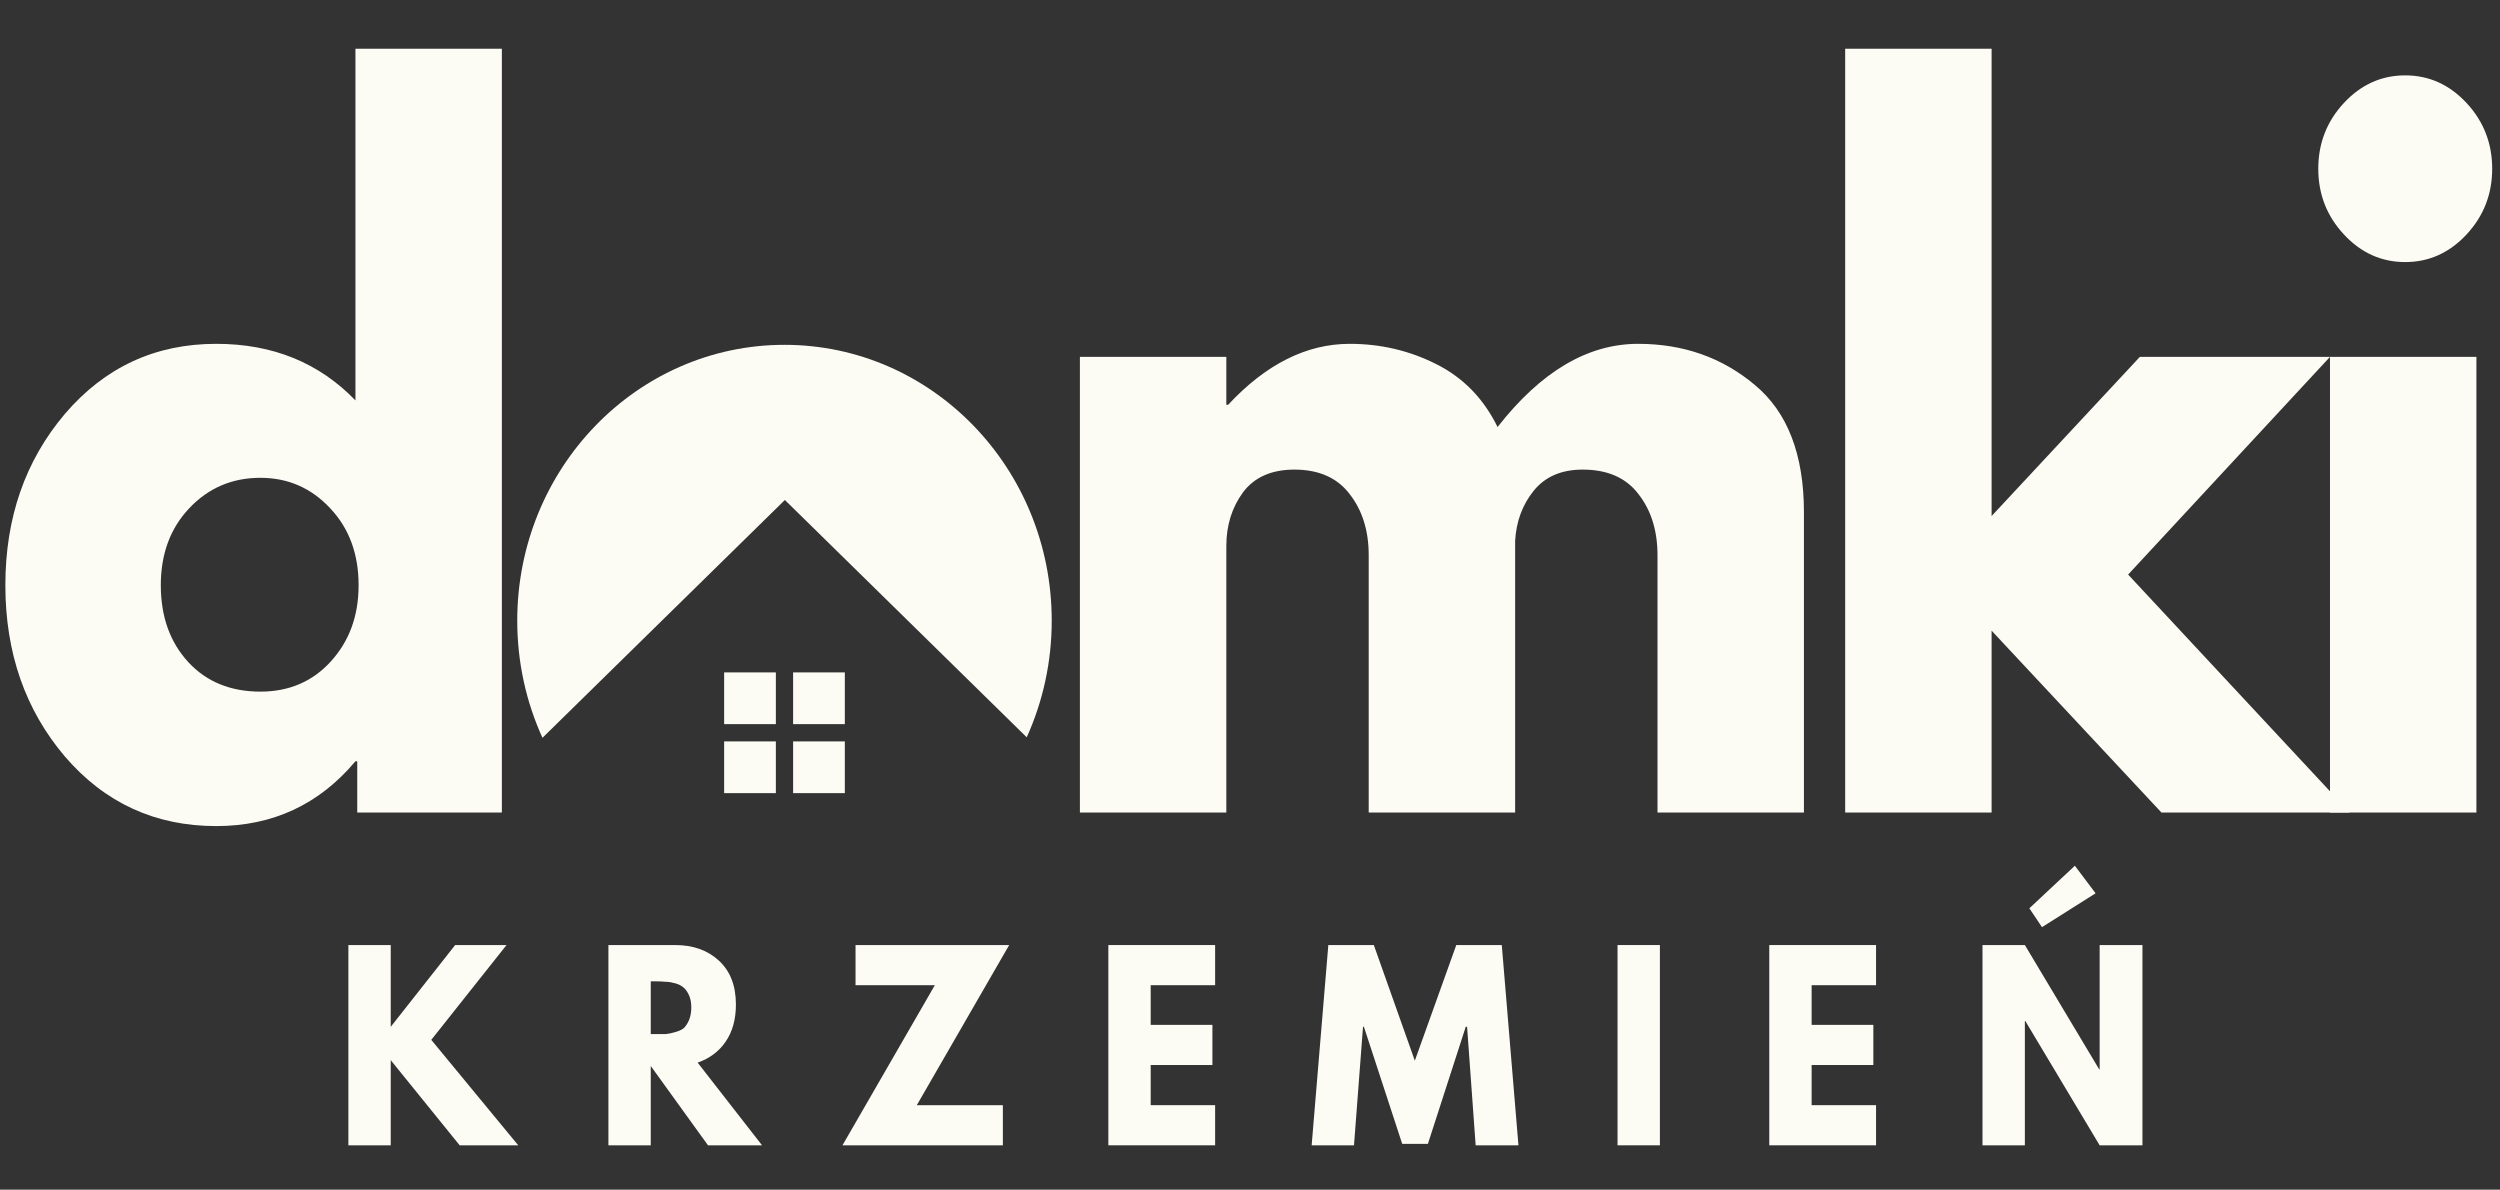
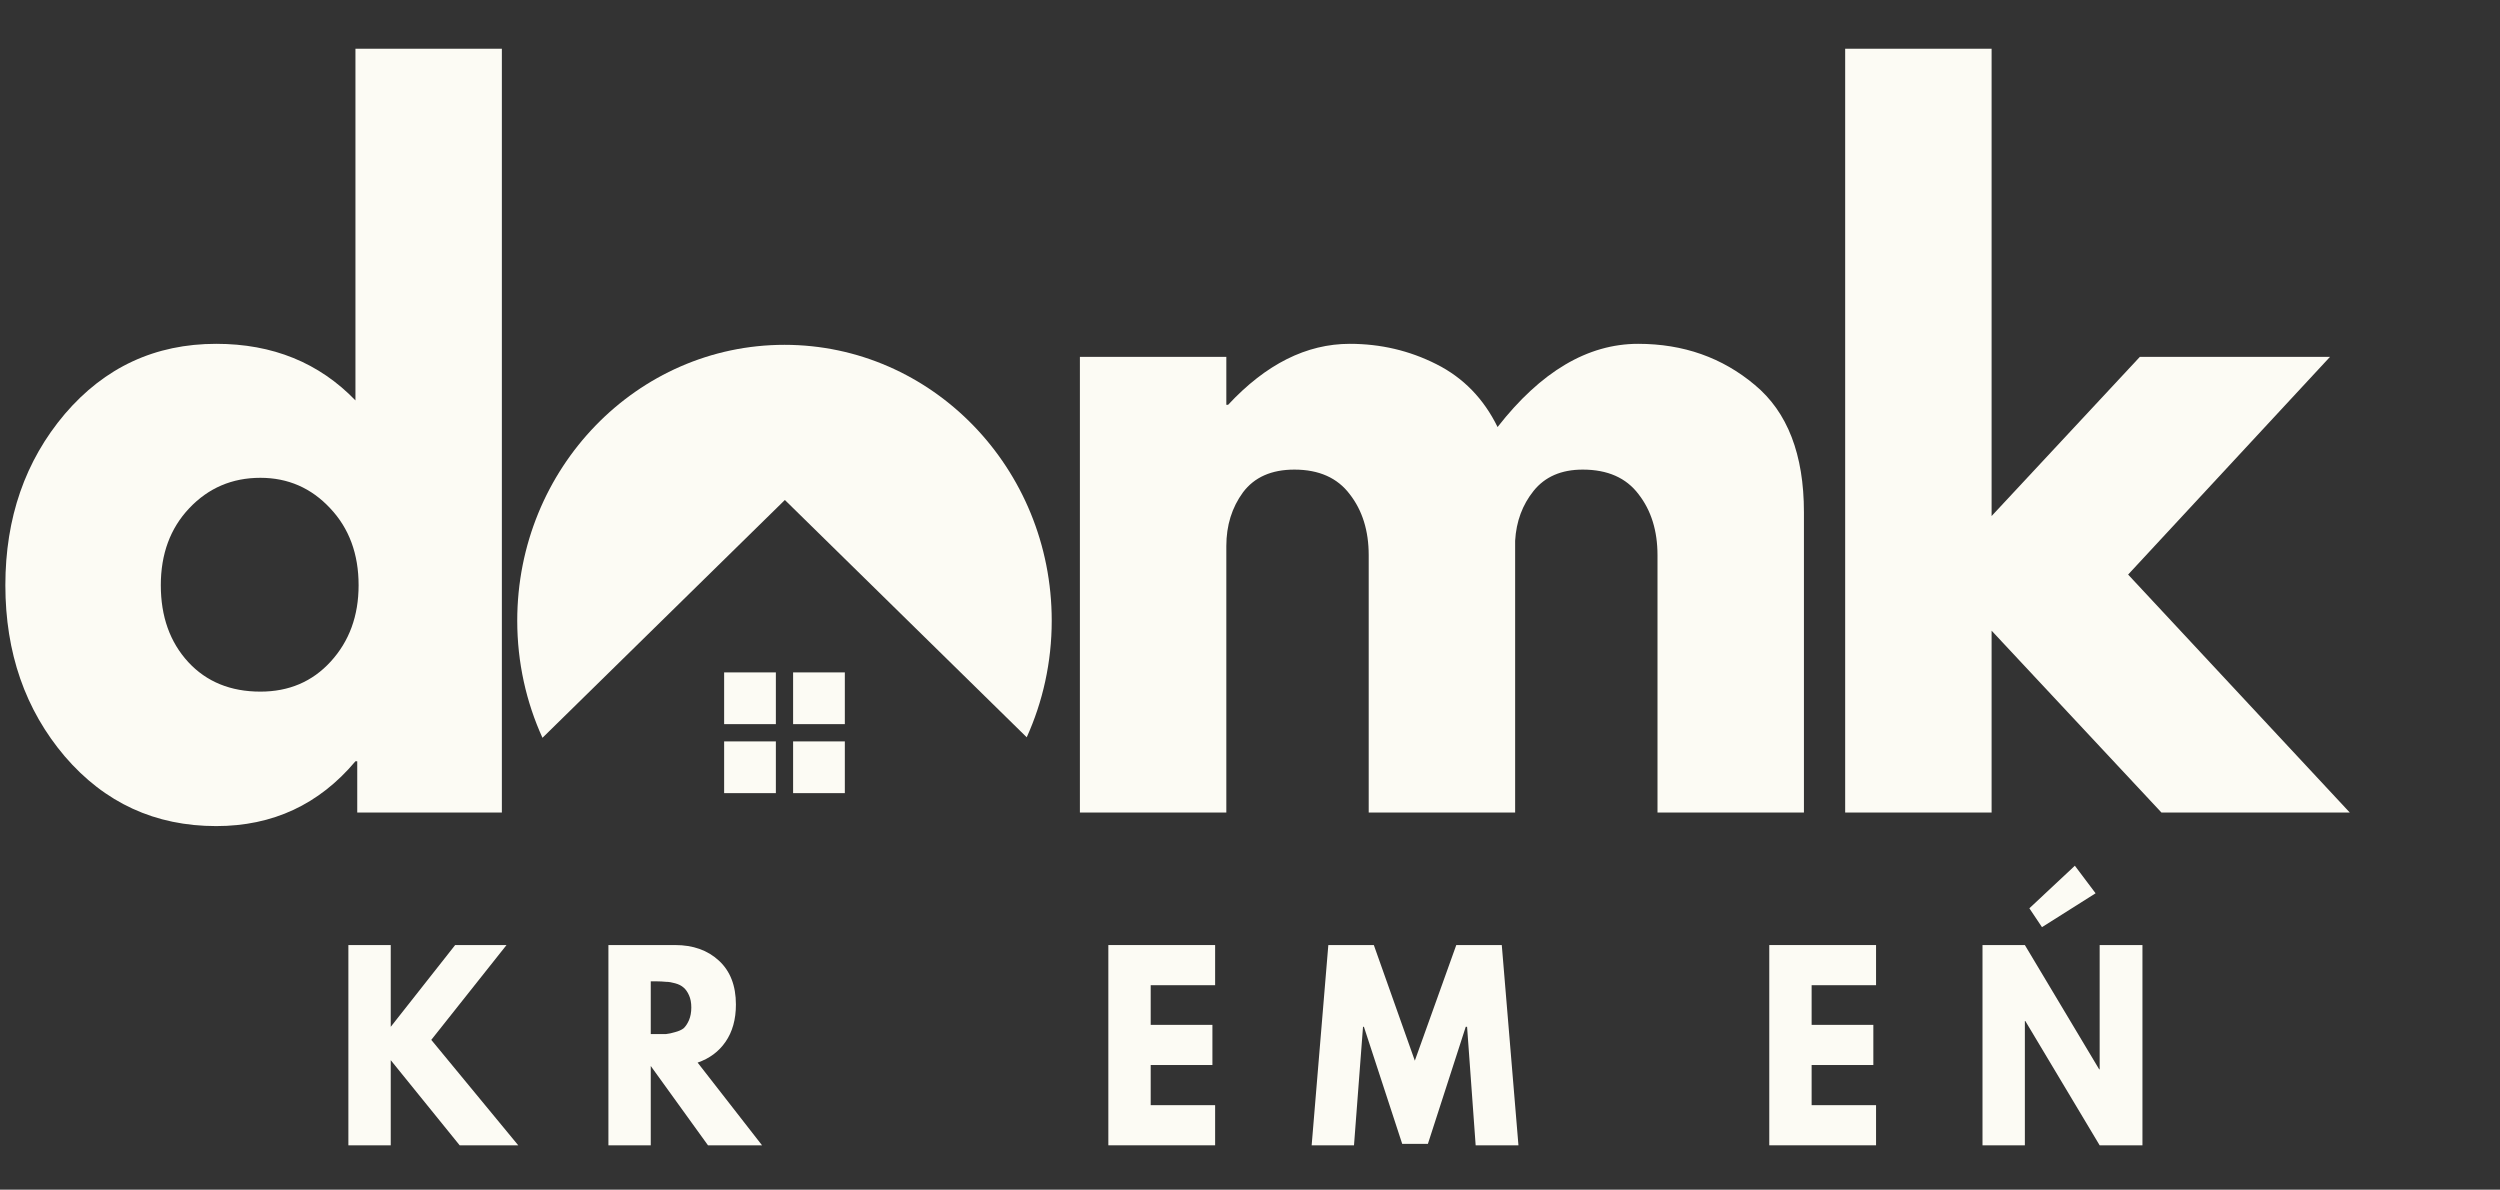
<svg xmlns="http://www.w3.org/2000/svg" width="145" height="69" viewBox="0 0 145 69" fill="none">
  <rect x="0" y="0" width="145" height="69" fill="#333333" stroke="none" />
  <path d="M3.76 43.873C1.461 41.166 0.311 37.855 0.311 33.942C0.311 30.035 1.461 26.724 3.76 24.01C6.073 21.303 9 19.942 12.541 19.942C15.814 19.942 18.505 21.036 20.616 23.224V2.828H29.108V47.128H20.72V44.154H20.616C18.505 46.665 15.814 47.913 12.541 47.913C9 47.913 6.073 46.567 3.76 43.873ZM10.973 29.481C9.875 30.645 9.327 32.132 9.327 33.942C9.327 35.758 9.856 37.245 10.921 38.403C11.979 39.546 13.377 40.114 15.102 40.114C16.755 40.114 18.113 39.539 19.178 38.374C20.256 37.196 20.799 35.723 20.799 33.942C20.799 32.132 20.25 30.645 19.152 29.481C18.055 28.303 16.702 27.713 15.102 27.713C13.462 27.713 12.084 28.303 10.973 29.481Z" fill="#FCFBF4" />
  <path d="M62.634 47.128V20.7H71.127V23.477H71.232C73.427 21.12 75.779 19.942 78.287 19.942C80.077 19.942 81.75 20.335 83.305 21.12C84.873 21.906 86.055 23.126 86.859 24.768C89.367 21.555 92.085 19.942 95.012 19.942C97.638 19.942 99.898 20.742 101.78 22.327C103.675 23.898 104.628 26.36 104.628 29.706V47.128H96.135V32.202C96.135 30.786 95.77 29.607 95.038 28.667C94.319 27.713 93.241 27.237 91.798 27.237C90.556 27.237 89.609 27.65 88.949 28.471C88.302 29.278 87.943 30.238 87.878 31.361V47.128H79.385V32.202C79.385 30.786 79.019 29.607 78.287 28.667C77.569 27.713 76.497 27.237 75.073 27.237C73.747 27.237 72.754 27.678 72.094 28.555C71.447 29.439 71.127 30.477 71.127 31.669V47.128H62.634Z" fill="#FCFBF4" />
  <path d="M135.138 20.7L123.431 33.325L136.288 47.128H125.365L115.513 36.579V47.128H107.02V2.828H115.513V29.93L124.11 20.7H135.138Z" fill="#FCFBF4" />
-   <path d="M135.949 5.97C136.942 4.904 138.125 4.371 139.503 4.371C140.875 4.371 142.064 4.904 143.057 5.97C144.05 7.036 144.547 8.313 144.547 9.786C144.547 11.266 144.05 12.535 143.057 13.601C142.064 14.668 140.875 15.2 139.503 15.2C138.125 15.2 136.942 14.668 135.949 13.601C134.956 12.535 134.46 11.266 134.46 9.786C134.46 8.313 134.956 7.036 135.949 5.97ZM135.139 20.699V47.128H143.632V20.699H135.139Z" fill="#FCFBF4" />
  <path d="M30.058 66.428H26.661L22.663 61.49V66.428H20.206V54.813H22.663V59.555L26.399 54.813H29.378L25.014 60.312L30.058 66.428Z" fill="#FCFBF4" />
  <path d="M35.288 54.813H39.155C40.2 54.813 41.043 55.115 41.69 55.711C42.35 56.314 42.683 57.163 42.683 58.264C42.683 59.127 42.48 59.849 42.082 60.424C41.697 60.986 41.154 61.392 40.462 61.631L44.199 66.428H41.063L37.744 61.827V66.428H35.288V54.813ZM37.744 59.975H38.058C38.28 59.975 38.476 59.975 38.633 59.975C38.789 59.961 38.959 59.919 39.155 59.863C39.364 59.807 39.528 59.737 39.652 59.639C39.769 59.527 39.874 59.372 39.965 59.162C40.05 58.958 40.096 58.713 40.096 58.432C40.096 58.152 40.05 57.92 39.965 57.731C39.874 57.528 39.769 57.38 39.652 57.282C39.528 57.17 39.364 57.086 39.155 57.03C38.959 56.974 38.789 56.946 38.633 56.946C38.476 56.931 38.28 56.917 38.058 56.917H37.744V59.975Z" fill="#FCFBF4" />
-   <path d="M58.532 54.813L53.175 64.1H58.166V66.428H48.863L54.22 57.142H49.621V54.813H58.532Z" fill="#FCFBF4" />
  <path d="M70.477 54.813V57.142H66.74V59.442H70.32V61.771H66.74V64.1H70.477V66.428H64.284V54.813H70.477Z" fill="#FCFBF4" />
  <path d="M85.588 66.428L85.091 59.555H85.013L82.818 66.344H81.328L79.107 59.555H79.055L78.532 66.428H76.076L77.043 54.813H79.682L82.06 61.519L84.464 54.813H87.103L88.07 66.428H85.588Z" fill="#FCFBF4" />
-   <path d="M96.274 54.813V66.428H93.817V54.813H96.274Z" fill="#FCFBF4" />
  <path d="M108.811 54.813V57.142H105.074V59.442H108.654V61.771H105.074V64.1H108.811V66.428H102.618V54.813H108.811Z" fill="#FCFBF4" />
  <path d="M117.703 52.681L120.342 50.212L121.544 51.811L118.435 53.775L117.703 52.681ZM117.442 59.218V66.428H114.985V54.813H117.442L121.754 62.023H121.78V54.813H124.262V66.428H121.78L117.468 59.218H117.442Z" fill="#FCFBF4" />
  <path d="M45 46H42V43H45V46ZM49 46H46V43H49V46ZM45.5 20C54.06 20 61 27.163 61 36C61 38.417 60.479 40.708 59.55 42.763L45.558 29.034L45.523 29L45.487 29.034L31.463 42.793C30.525 40.731 30 38.429 30 36C30 27.163 36.94 20 45.5 20ZM45 42H42V39H45V42ZM49 42H46V39H49V42Z" fill="#FCFBF4" />
</svg>